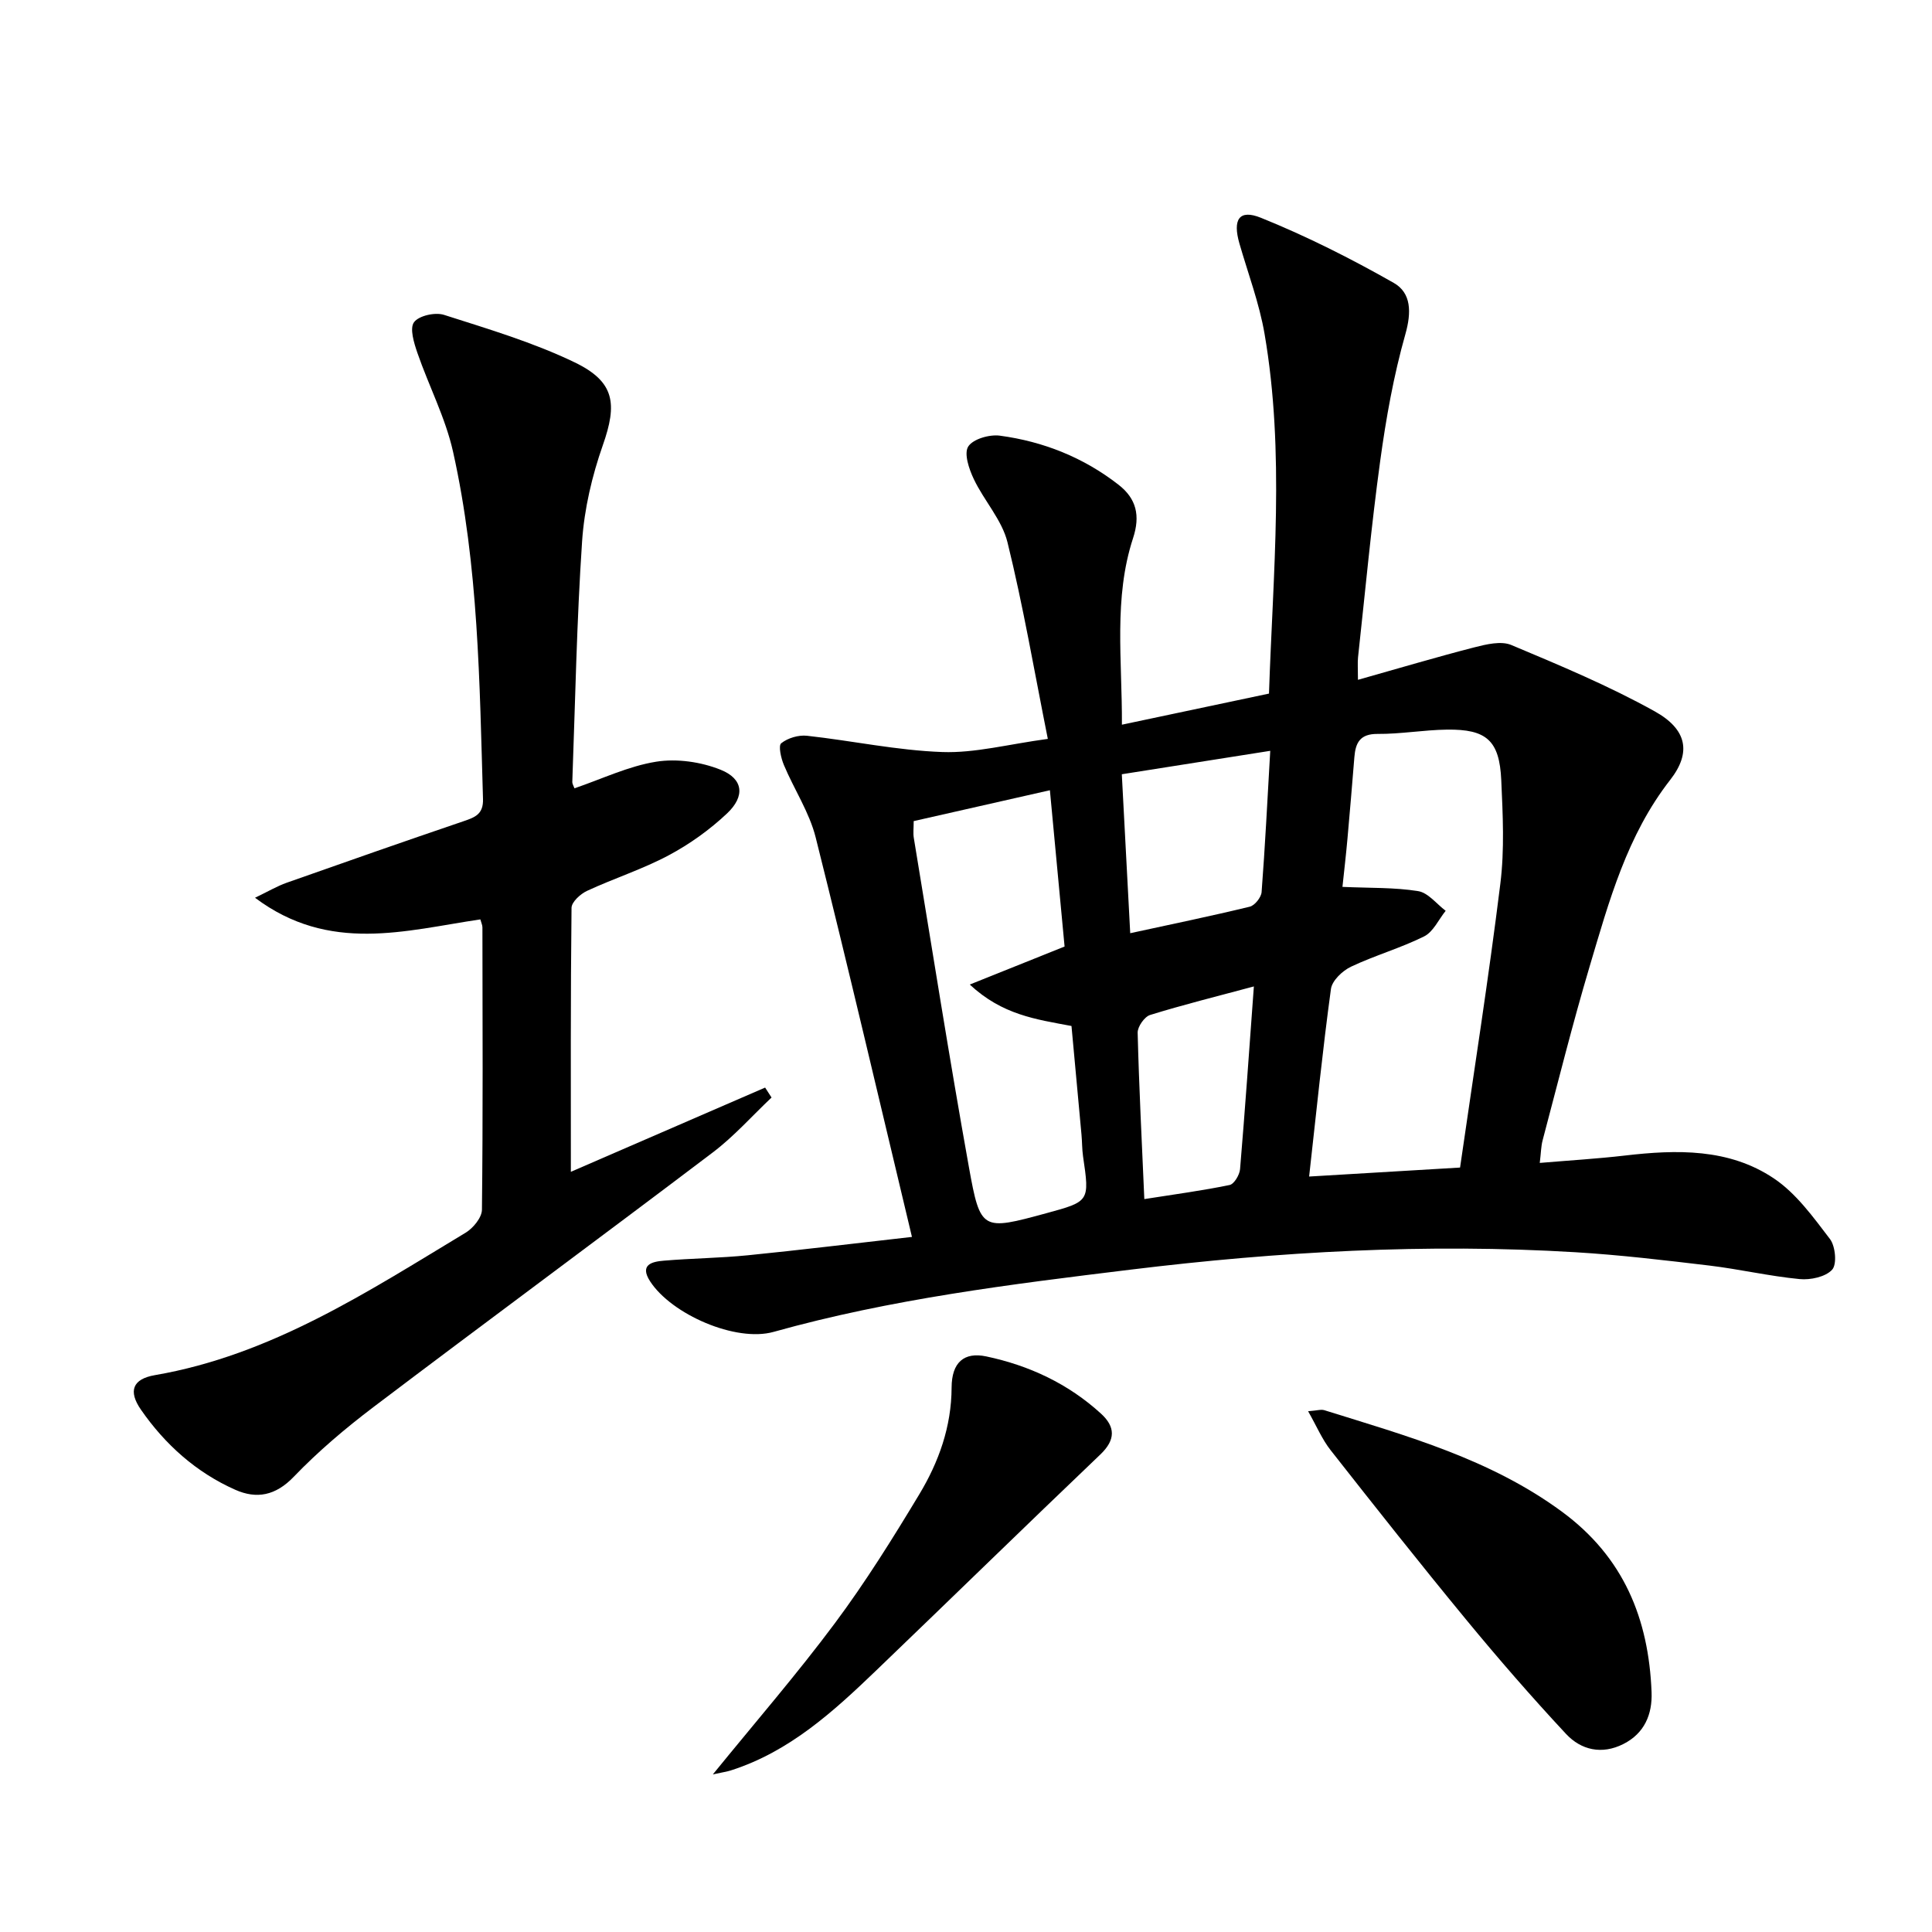
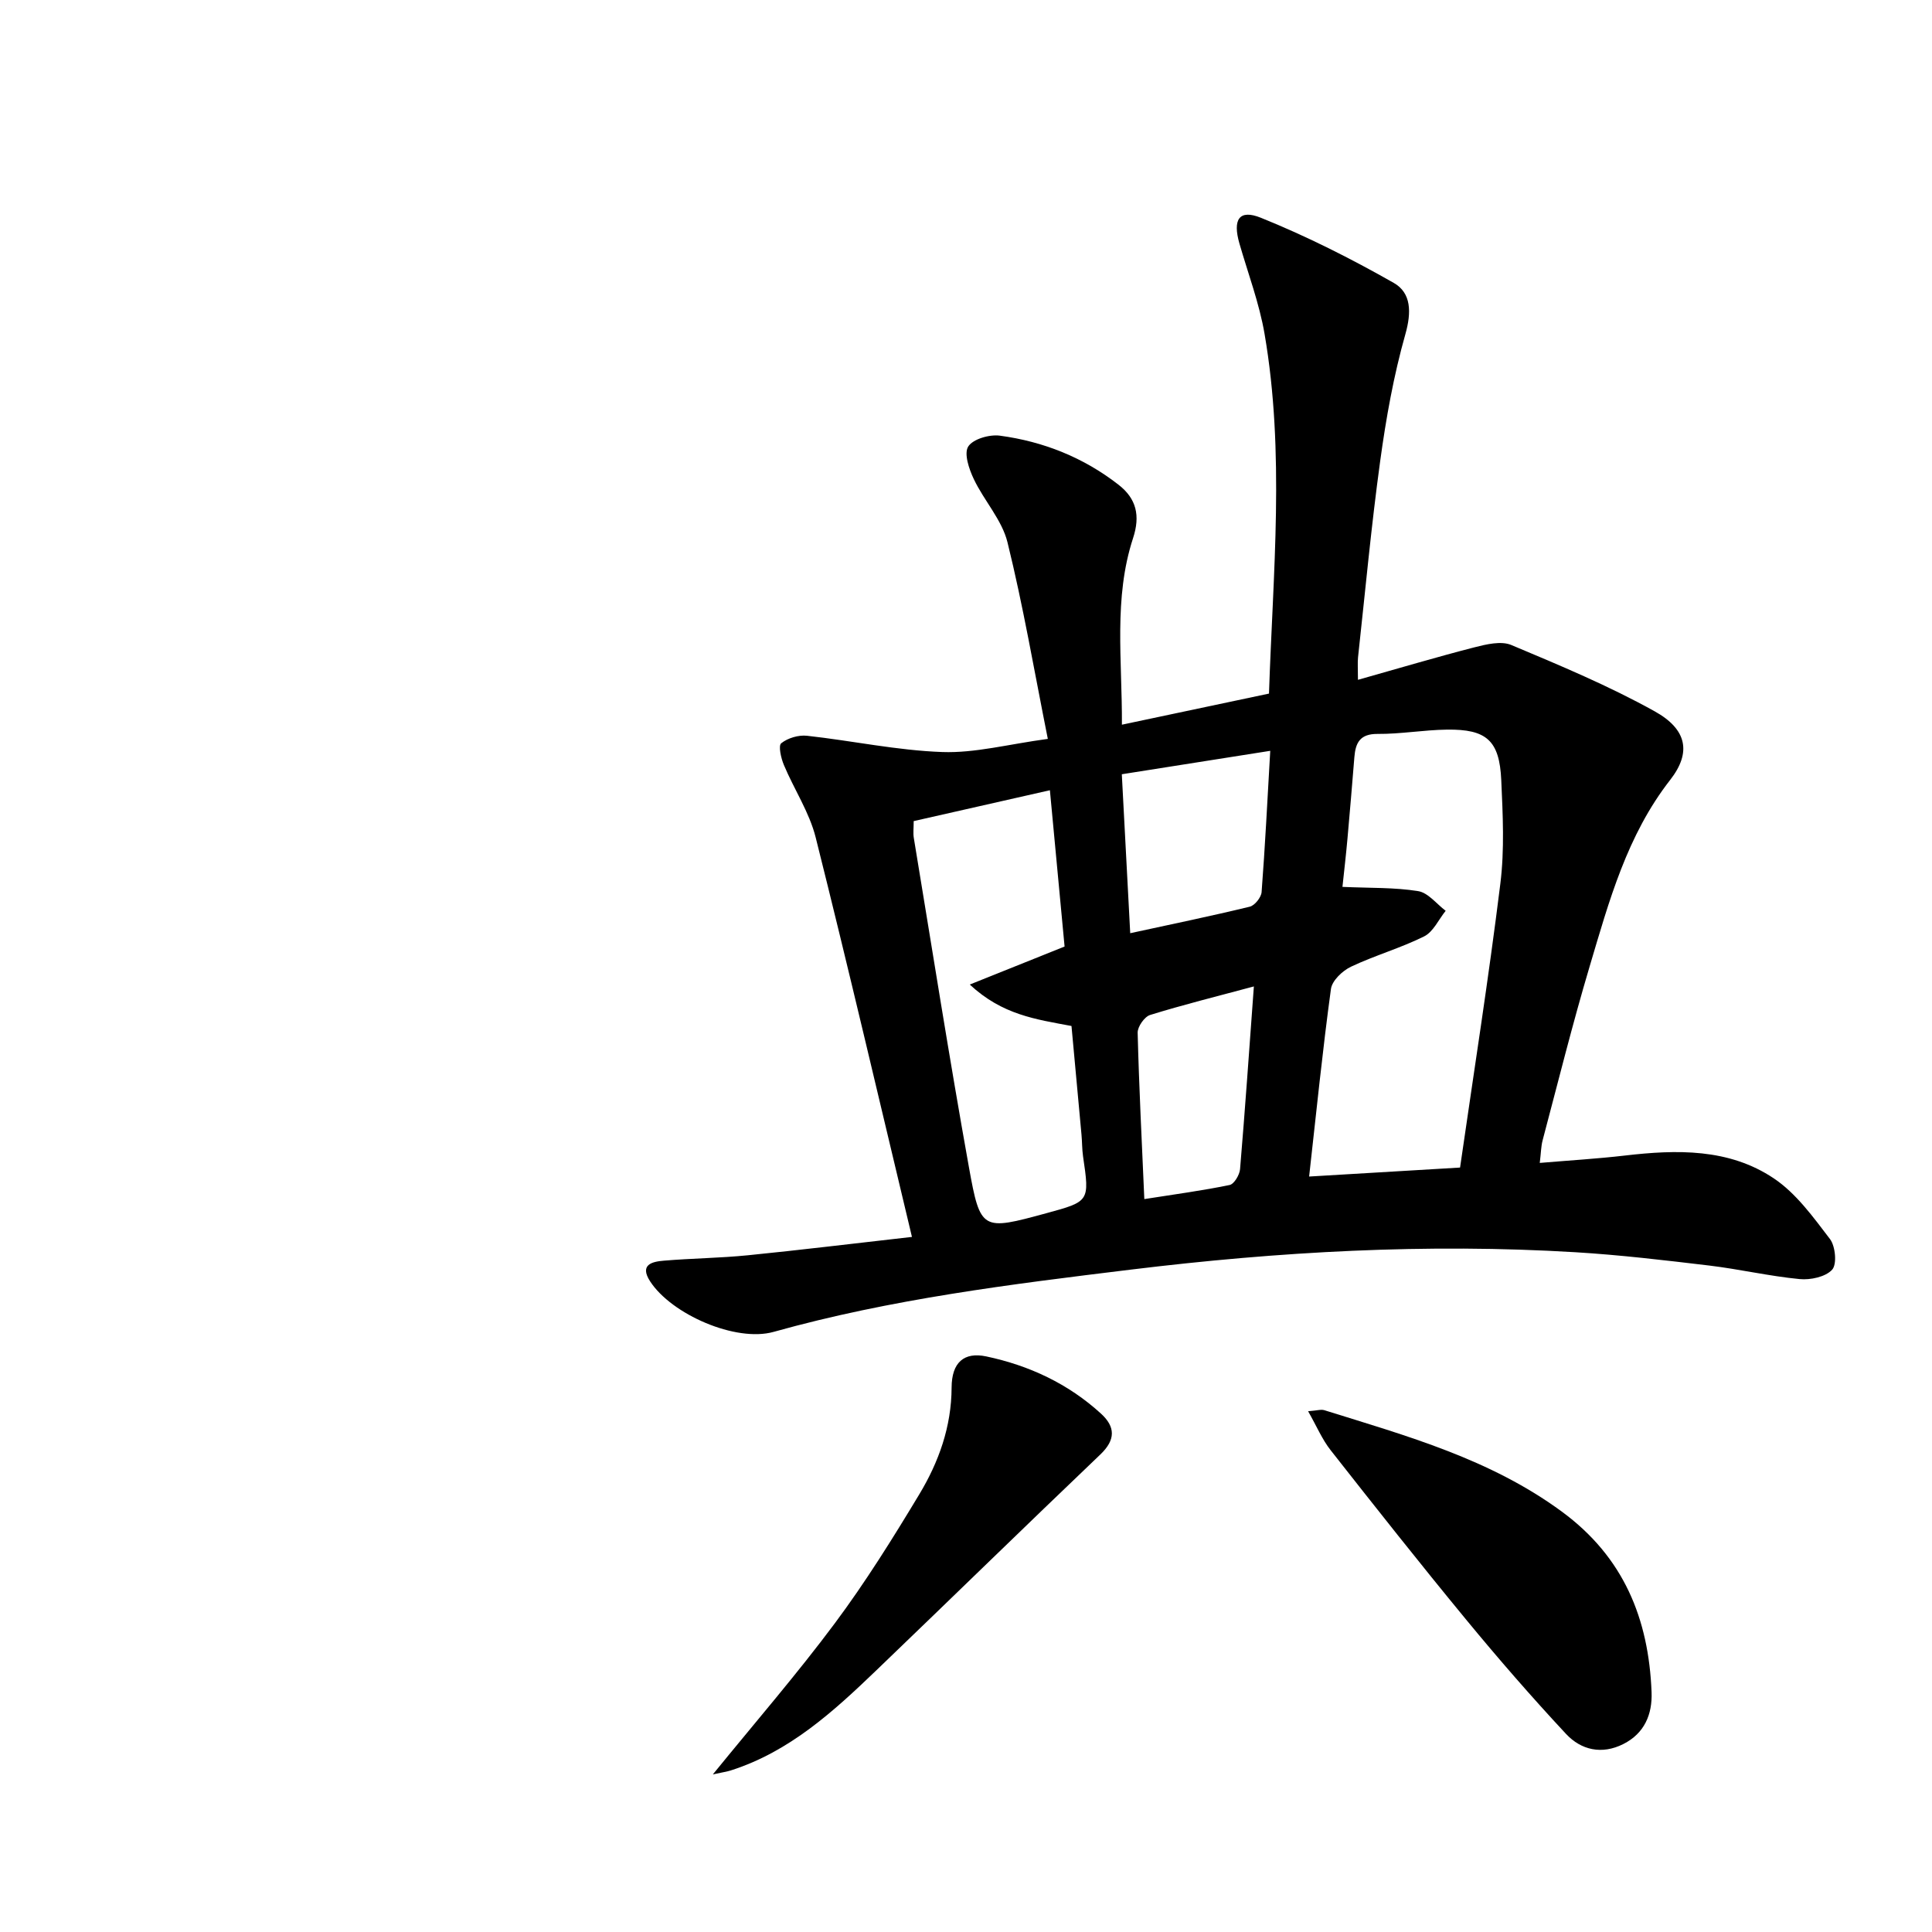
<svg xmlns="http://www.w3.org/2000/svg" enable-background="new 0 0 400 400" viewBox="0 0 400 400">
  <path d="m188.81 256.09c-6.77-28.29-13.12-55.55-19.93-82.7-1.31-5.23-4.48-9.97-6.59-15.02-.59-1.41-1.18-3.98-.54-4.49 1.35-1.08 3.57-1.74 5.32-1.55 9.36 1.03 18.66 3.04 28.03 3.37 6.79.24 13.66-1.62 21.84-2.72-2.84-14.21-5.11-27.57-8.35-40.7-1.14-4.64-4.85-8.61-6.97-13.08-.99-2.07-2.08-5.29-1.16-6.75.99-1.56 4.4-2.54 6.55-2.25 9.02 1.21 17.33 4.52 24.57 10.16 3.71 2.89 4.53 6.4 3.01 11.05-4.07 12.44-2.24 25.25-2.31 38.63 10.57-2.24 20.39-4.31 30.45-6.44.83-25.11 3.32-49.86-.92-74.49-1.09-6.34-3.41-12.47-5.2-18.69-1.43-4.97-.08-7.16 4.45-5.33 9.45 3.81 18.63 8.44 27.5 13.48 3.64 2.07 3.69 6.08 2.41 10.61-2.43 8.57-4.01 17.44-5.22 26.29-1.85 13.49-3.1 27.06-4.58 40.59-.12 1.13-.02 2.29-.02 4.69 8.35-2.35 16.18-4.69 24.08-6.72 2.47-.63 5.54-1.38 7.67-.49 10.06 4.22 20.19 8.45 29.7 13.74 6.68 3.72 7.62 8.51 3.21 14.17-8.98 11.5-12.67 25.13-16.69 38.63-3.55 11.92-6.55 24-9.74 36.02-.33 1.24-.33 2.57-.59 4.67 6.13-.52 11.87-.86 17.57-1.52 10.77-1.26 21.58-1.52 30.89 4.72 4.63 3.1 8.16 8.02 11.62 12.55 1.14 1.49 1.48 5.22.46 6.35-1.36 1.5-4.49 2.17-6.74 1.95-6.26-.6-12.44-2.05-18.69-2.8-9.23-1.1-18.47-2.2-27.74-2.76-30.79-1.86-61.42-.14-92.03 3.6-24.9 3.04-49.72 6.1-73.96 12.89-7.85 2.2-21.15-3.64-25.57-10.46-2.24-3.46.39-4.08 2.83-4.28 5.8-.49 11.63-.54 17.42-1.12 10.72-1.07 21.4-2.38 33.96-3.8zm113.48-14.36c2.85-19.75 5.92-39.22 8.34-58.77.88-7.05.51-14.3.19-21.44-.37-8.2-3.03-10.57-11.24-10.46-4.8.06-9.6.93-14.39.89-3.62-.02-4.54 1.84-4.78 4.79-.46 5.63-.92 11.25-1.43 16.88-.3 3.36-.69 6.71-1.04 10 5.79.26 10.81.09 15.68.88 2.06.33 3.8 2.65 5.69 4.07-1.46 1.82-2.57 4.36-4.46 5.3-4.88 2.43-10.22 3.94-15.15 6.28-1.76.84-3.9 2.87-4.14 4.59-1.74 12.75-3.03 25.56-4.52 38.85 10.73-.65 20.43-1.22 31.25-1.86zm-101.51-37.89c7.17-2.87 13.27-5.32 19.63-7.87-1.01-10.72-2-21.37-3.04-32.36-10.01 2.27-19.13 4.34-28.2 6.39 0 1.48-.14 2.5.02 3.46 3.76 22.75 7.34 45.53 11.42 68.22 2.37 13.18 2.73 13.12 16 9.51 9-2.45 8.99-2.45 7.62-11.8-.21-1.48-.18-2.99-.32-4.48-.69-7.56-1.39-15.12-2.07-22.49-7.39-1.39-14.3-2.29-21.06-8.58zm62.21-48.39c-10.79 1.7-20.51 3.24-30.73 4.85.6 11.37 1.17 22.09 1.74 32.91 8.61-1.87 16.71-3.54 24.75-5.49 1.03-.25 2.36-1.92 2.45-3.01.72-9.41 1.19-18.83 1.79-29.26zm-3.39 48.78c-7.81 2.1-14.71 3.81-21.48 5.91-1.17.36-2.61 2.43-2.58 3.67.28 11.24.86 22.48 1.38 34.45 6.36-1 12.05-1.76 17.66-2.92.93-.19 2.06-2.09 2.16-3.28 1.04-12.36 1.9-24.73 2.86-37.83z" />
-   <path d="m99.45 190.35c-15.48 2.29-31.24 7.1-46.65-4.48 2.82-1.36 4.61-2.42 6.53-3.1 12.2-4.31 24.42-8.59 36.68-12.76 2.35-.8 4.08-1.45 3.99-4.57-.71-24.09-.92-48.25-6.2-71.91-1.57-7.03-5.02-13.62-7.39-20.49-.7-2.04-1.63-5.06-.69-6.33 1-1.36 4.38-2.11 6.21-1.52 9.13 2.92 18.42 5.68 27.02 9.82 8.38 4.03 8.87 8.6 5.86 17.16-2.23 6.35-3.83 13.15-4.29 19.85-1.12 16.58-1.42 33.22-2.03 49.84-.02.44.29.9.45 1.35 5.69-1.94 11.17-4.59 16.93-5.51 4.29-.68 9.27.04 13.33 1.67 4.7 1.88 5.11 5.48 1.32 9.05-3.58 3.37-7.73 6.35-12.07 8.66-5.4 2.88-11.32 4.77-16.9 7.36-1.37.63-3.2 2.3-3.22 3.51-.21 18.29-.14 36.59-.14 54.66 12.84-5.57 26.53-11.5 40.22-17.44.44.69.88 1.37 1.33 2.06-4.03 3.81-7.75 8.02-12.14 11.35-23.34 17.68-46.92 35.05-70.27 52.73-5.82 4.41-11.46 9.18-16.51 14.44-3.76 3.92-7.68 4.65-12.09 2.7-8.08-3.58-14.54-9.36-19.55-16.59-2.66-3.84-1.75-6.35 2.88-7.15 24.08-4.14 44.02-17.24 64.34-29.49 1.56-.94 3.36-3.13 3.38-4.75.22-19.5.13-38.99.1-58.49-.01-.48-.25-.95-.43-1.63z" />
  <path d="m270.83 292.18c1.8-.13 2.67-.43 3.37-.21 17.09 5.34 34.34 10.09 49.17 21 12.81 9.42 17.97 22.17 18.57 37.36.18 4.59-1.46 8.54-5.84 10.75-4.45 2.25-8.76 1.26-11.89-2.11-7.13-7.65-14-15.56-20.65-23.63-9.52-11.55-18.8-23.3-28.05-35.07-1.77-2.24-2.91-4.98-4.68-8.09z" />
  <path d="m147.59 367.37c8.87-10.91 17.46-20.82 25.27-31.31 6.34-8.51 11.98-17.56 17.46-26.66 4.04-6.71 6.67-14.02 6.7-22.13.02-5.18 2.56-7.41 7.17-6.44 8.9 1.88 16.99 5.66 23.76 11.85 3 2.74 3.04 5.42-.13 8.45-15.53 14.82-30.88 29.81-46.36 44.67-8.89 8.54-17.98 16.85-30.1 20.73-.9.29-1.86.42-3.77.84z" />
</svg>